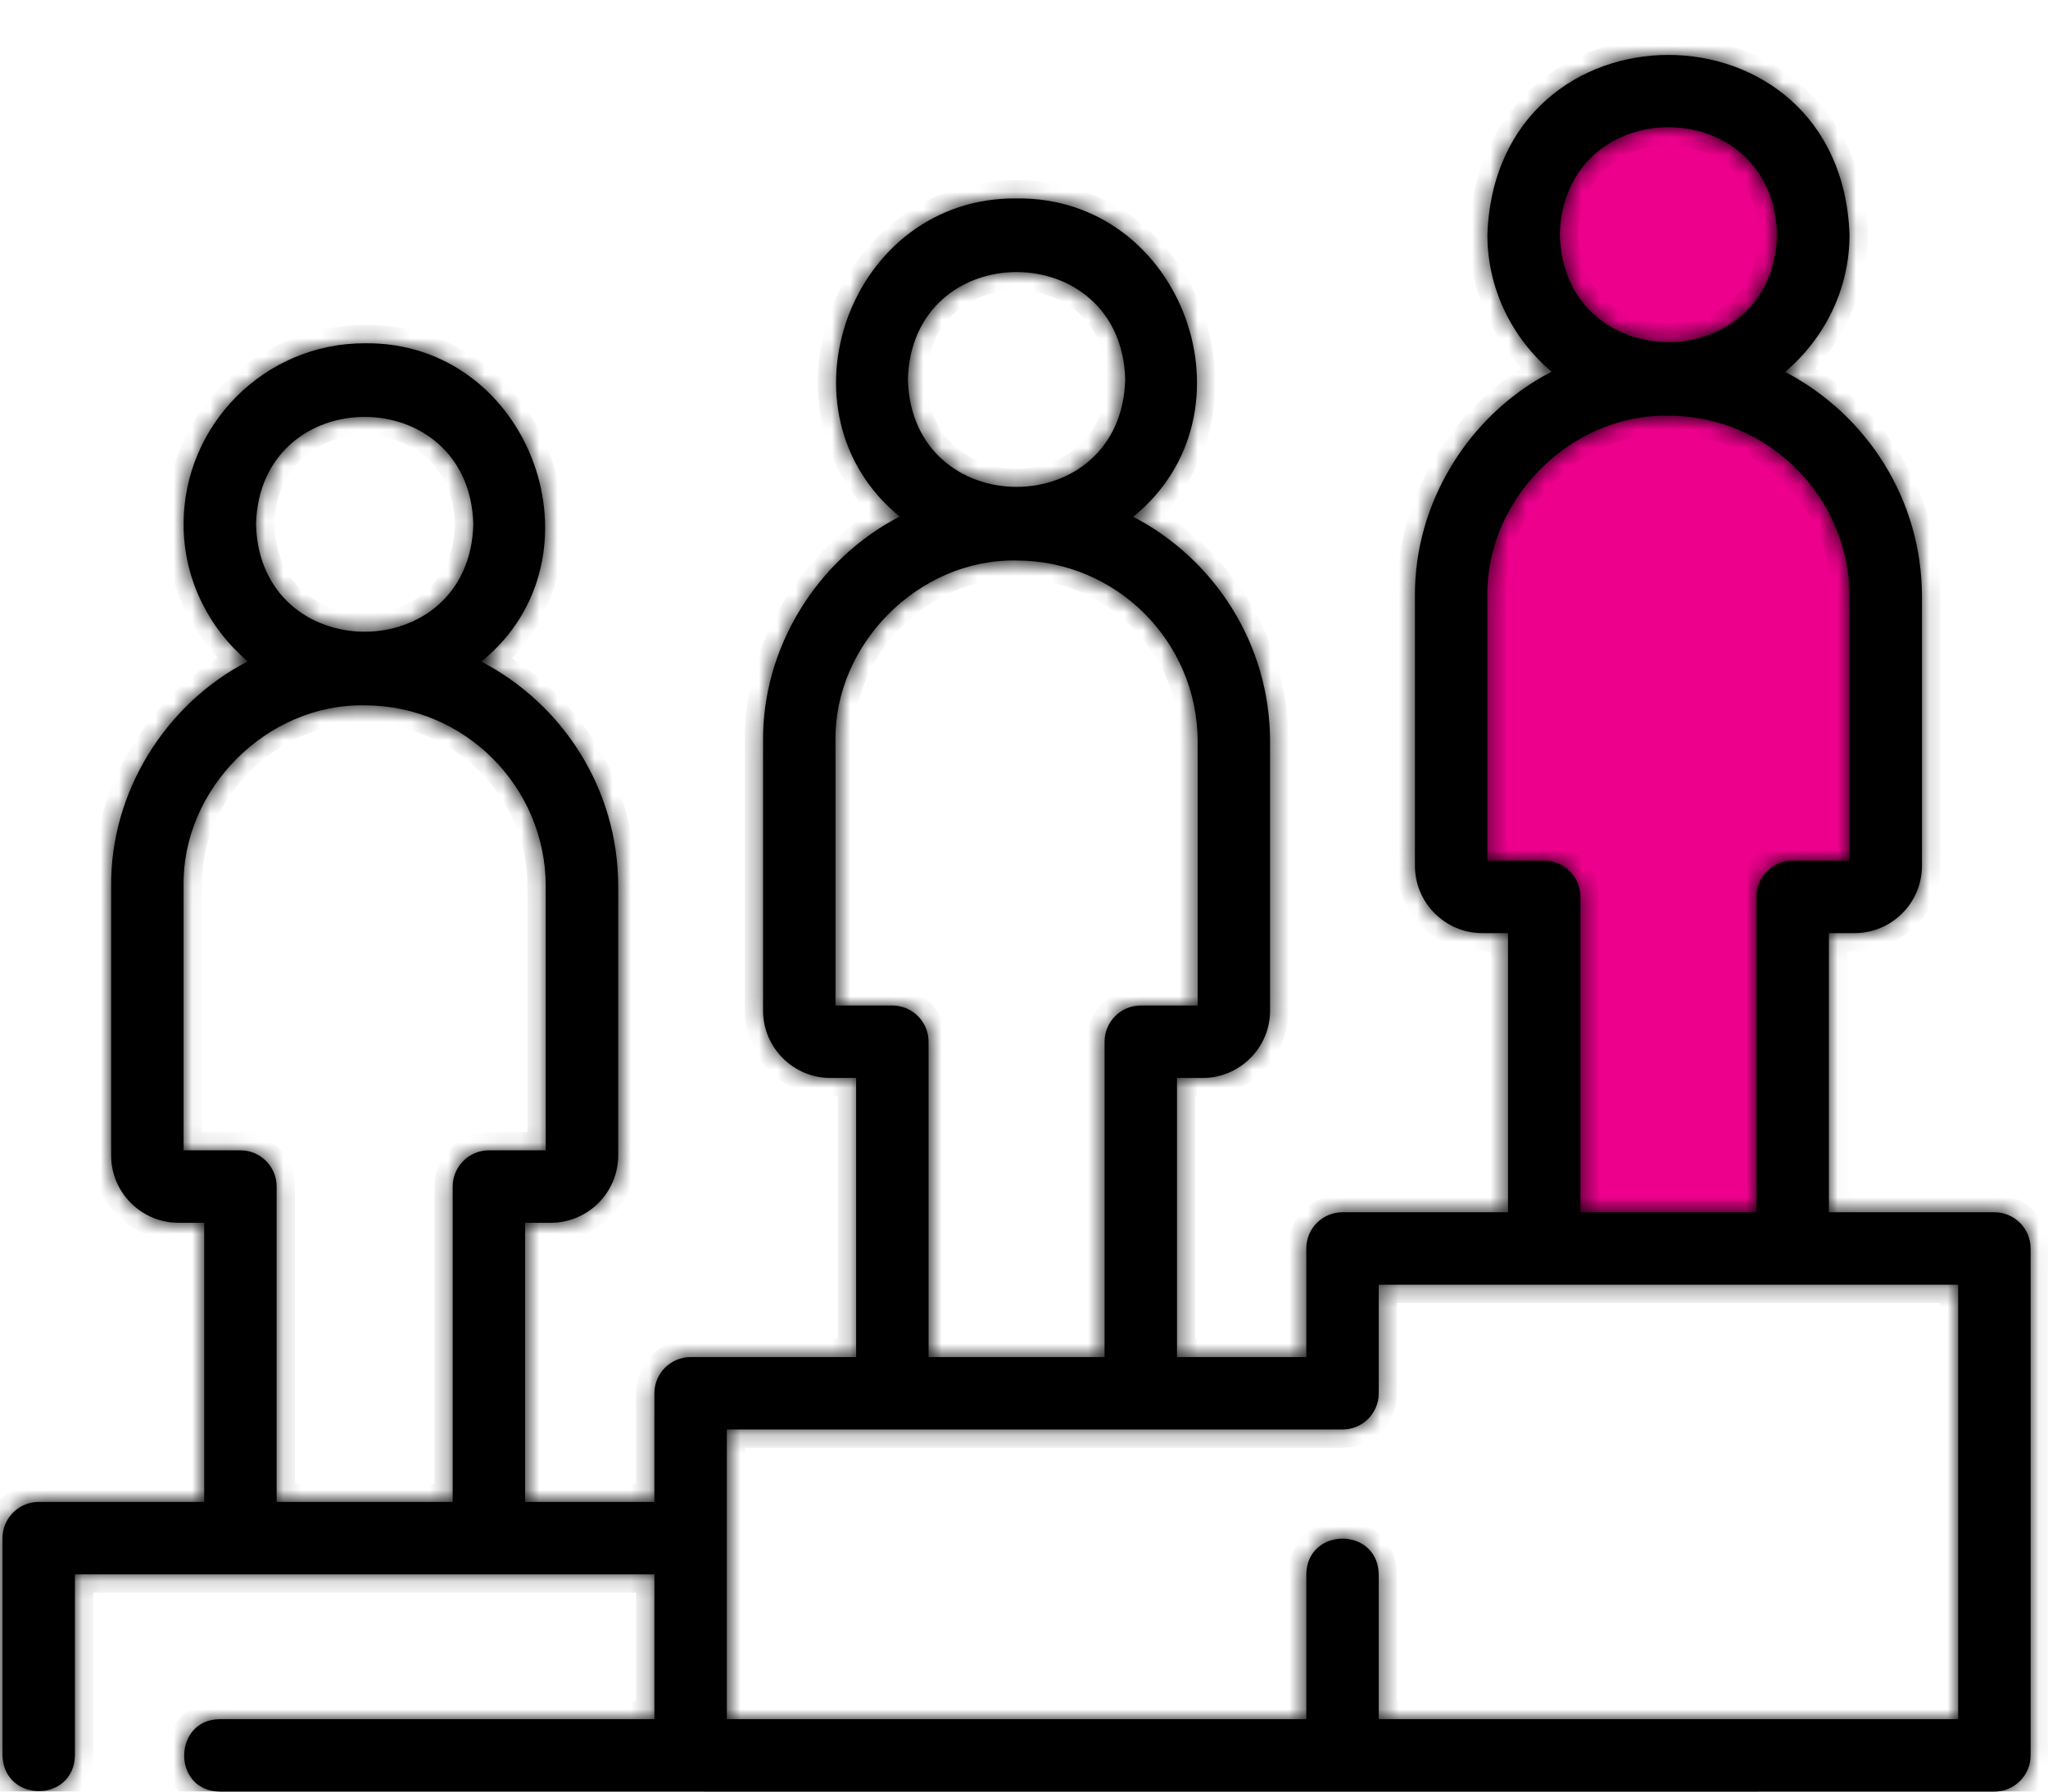
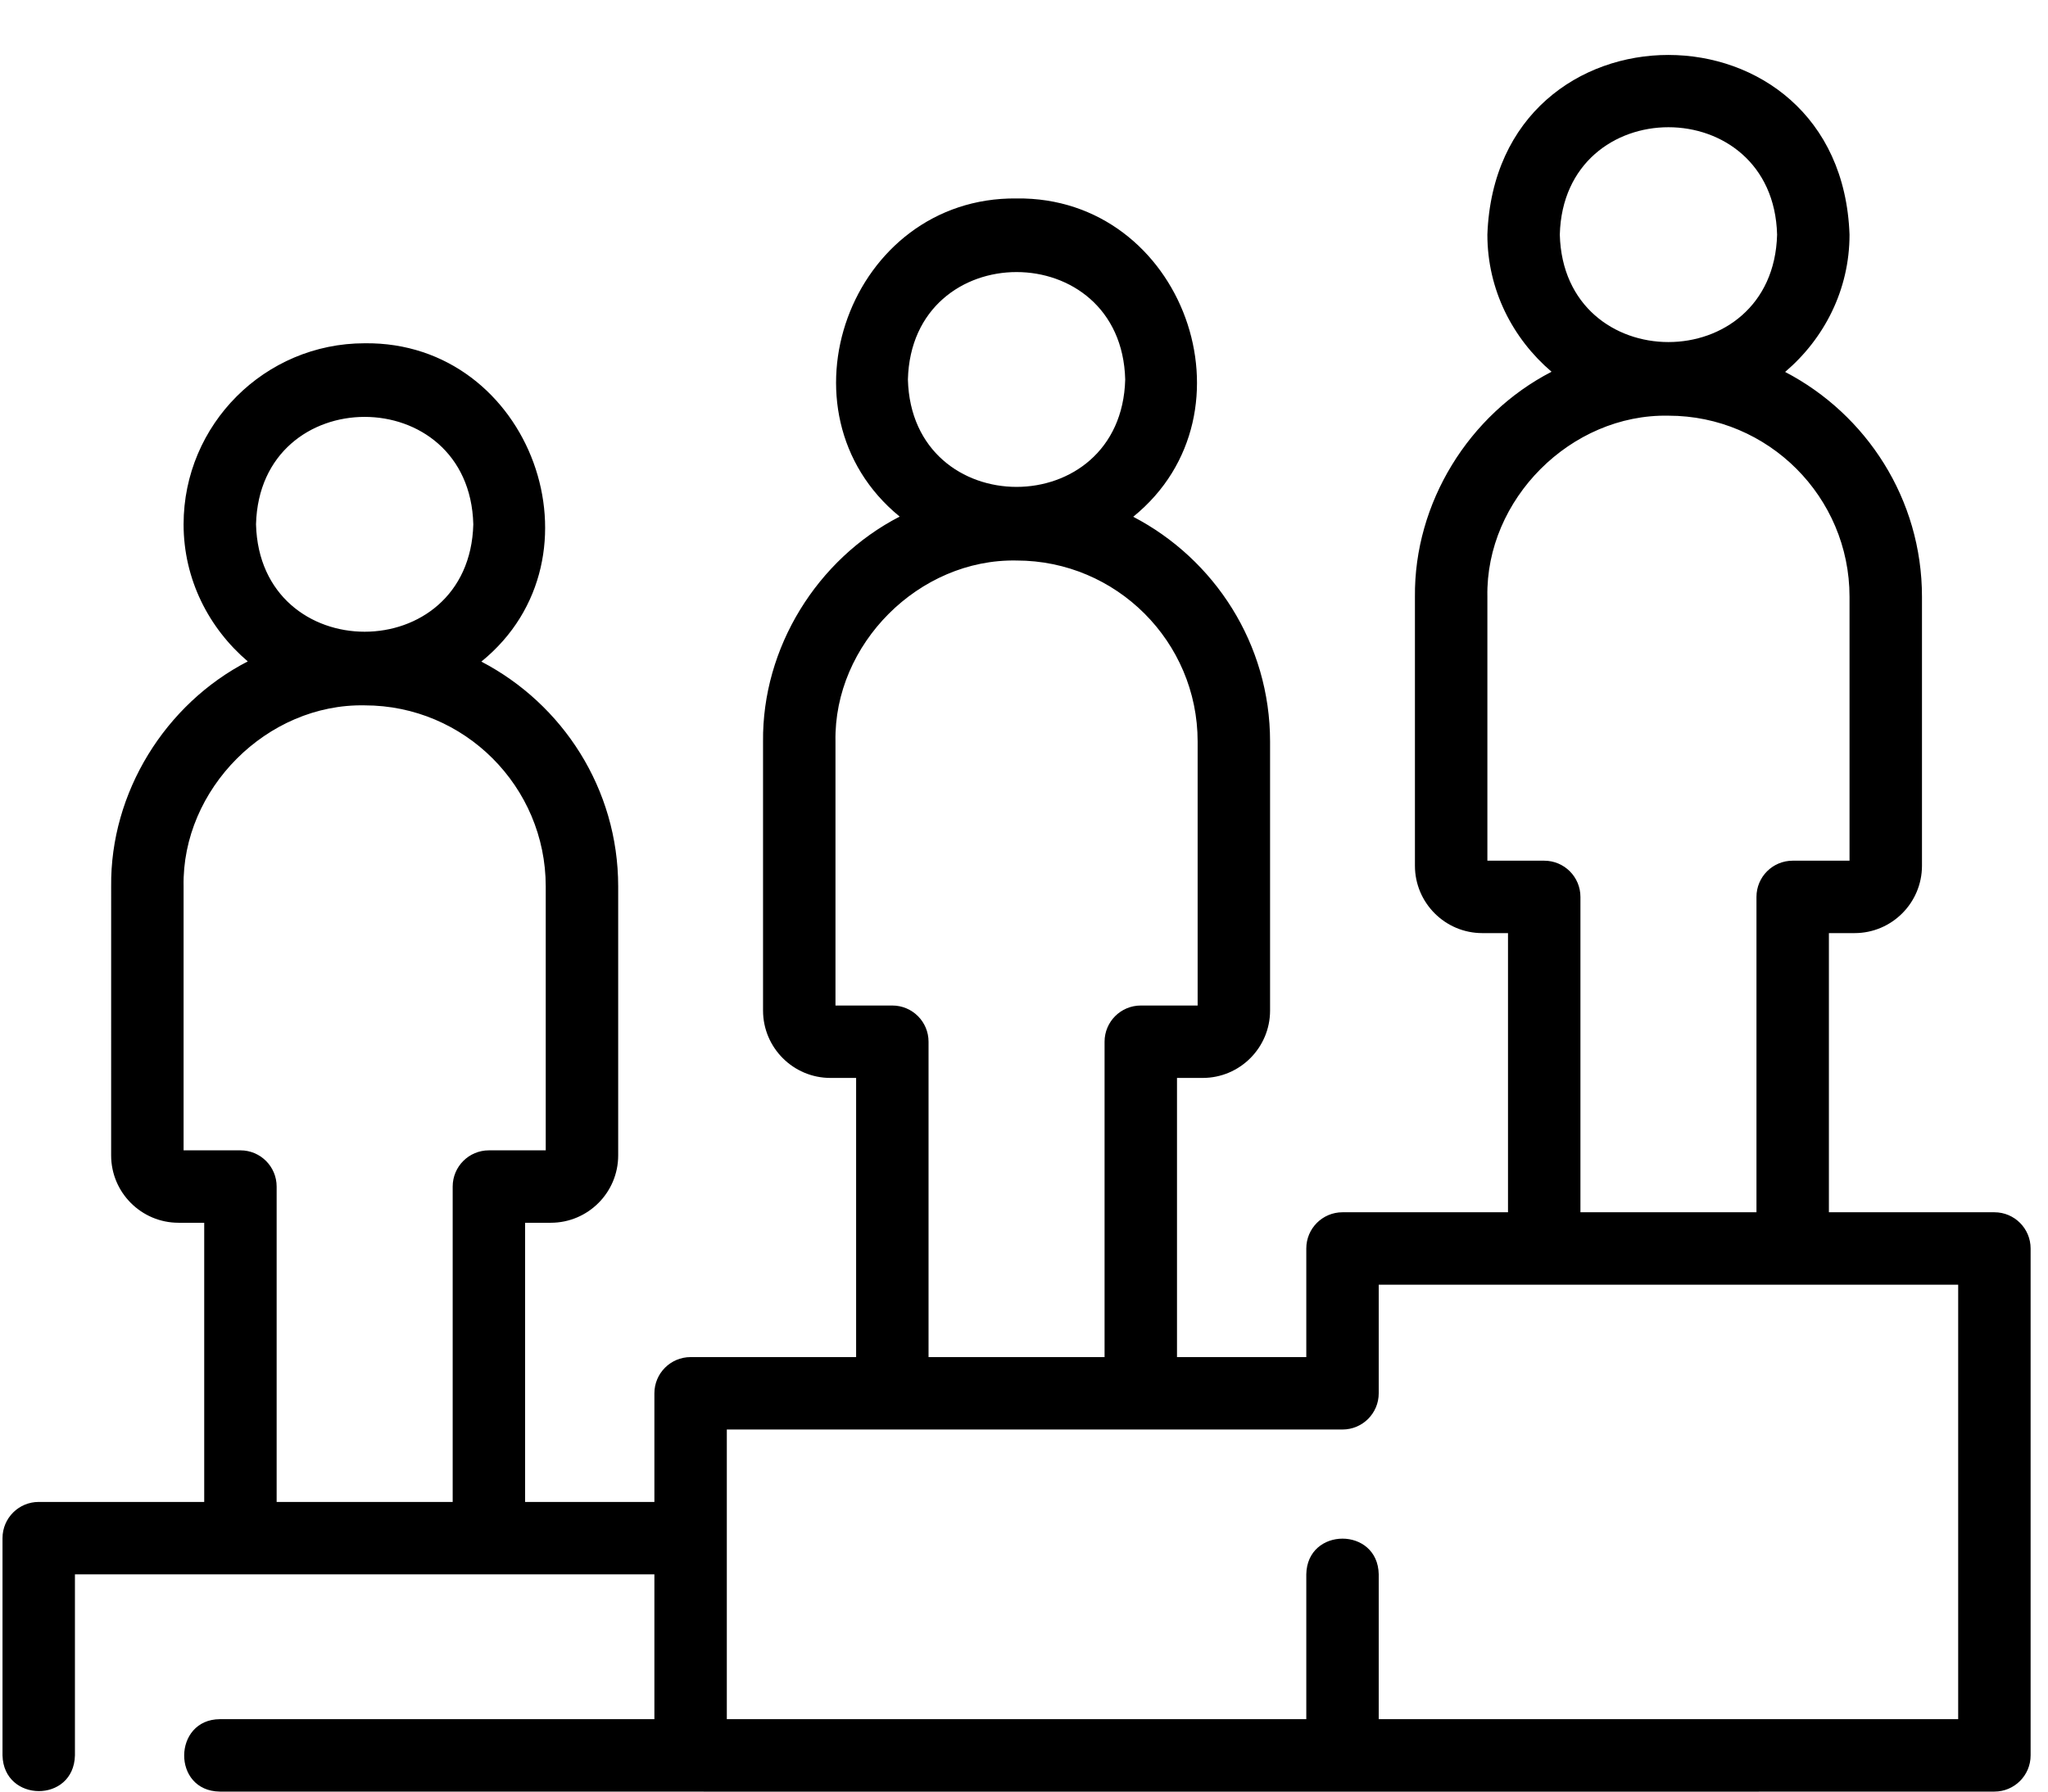
<svg xmlns="http://www.w3.org/2000/svg" width="112" height="98" viewBox="0 0 112 98" fill="none">
-   <path d="M91.354 22.942L91.354 22.942H91.363C97.372 22.942 102.252 27.777 102.252 33.706V49.627H99.177C97.648 49.627 96.399 50.854 96.399 52.38V69.5H86.328V52.38C86.328 50.854 85.079 49.627 83.55 49.627H80.474V33.706H80.475L80.474 33.696C80.363 27.927 85.493 22.83 91.354 22.942ZM97.696 12.18C97.465 20.424 85.26 20.422 85.03 12.179C85.262 3.935 97.466 3.937 97.696 12.18Z" fill="#EC008C" stroke="#EC008C" />
  <mask id="path-2-inside-1_1877_1216" fill="white">
-     <path d="M109.069 66.311H100.018V51.041H101.424C103.455 51.041 105.108 49.388 105.108 47.357V32.641C105.108 27.297 102.064 22.659 97.624 20.345C99.76 18.527 101.146 15.853 101.146 12.835C100.681 -0.255 81.815 -0.286 81.341 12.835C81.341 15.848 82.721 18.517 84.851 20.335C80.325 22.668 77.329 27.511 77.379 32.641L77.379 47.357C77.379 49.388 79.032 51.041 81.063 51.041H82.469V66.311H73.418C72.325 66.311 71.438 67.197 71.438 68.291V74.233H64.367V58.963H65.773C67.804 58.963 69.457 57.309 69.457 55.278V40.563C69.457 35.22 66.413 30.581 61.973 28.267C68.976 22.588 64.71 10.74 55.593 10.855C46.481 10.761 42.209 22.544 49.201 28.257C44.677 30.59 41.677 35.433 41.729 40.563L41.729 55.278C41.729 57.309 43.382 58.963 45.413 58.963H46.819V74.233H37.768C36.674 74.233 35.787 75.119 35.787 76.214V82.156H28.717V66.885H30.123C32.154 66.885 33.807 65.232 33.807 63.201V48.486C33.807 43.142 30.763 38.503 26.323 36.19C33.335 30.503 29.049 18.663 19.942 18.777C14.482 18.777 10.04 23.22 10.04 28.68C10.04 31.692 11.421 34.361 13.55 36.179C9.029 38.511 6.024 43.356 6.079 48.486L6.078 63.201C6.078 65.232 7.731 66.885 9.762 66.885H11.168V82.156H2.117C1.024 82.156 0.137 83.041 0.137 84.136V96.02C0.199 98.607 4.037 98.643 4.098 96.019V86.117H35.787V94.039H12.02C9.453 94.053 9.393 97.967 12.02 98C12.02 98 91.309 98.013 109.069 98C110.162 98 111.049 97.114 111.049 96.02V68.291C111.049 67.197 110.162 66.311 109.069 66.311ZM14.001 28.68C14.206 20.845 25.68 20.846 25.884 28.68C25.679 36.515 14.205 36.513 14.001 28.68ZM13.149 62.924H10.04V48.486C9.938 43.16 14.604 38.479 19.943 38.583C25.403 38.583 29.845 43.026 29.845 48.486V62.924H26.736C25.642 62.924 24.756 63.81 24.756 64.905V82.156H15.129V64.905C15.129 63.81 14.243 62.924 13.149 62.924ZM85.302 12.835C85.507 5 96.981 5.002 97.185 12.835C96.98 20.67 85.506 20.669 85.302 12.835ZM84.45 47.08H81.341V32.641C81.239 27.315 85.905 22.634 91.243 22.738C96.704 22.738 101.146 27.181 101.146 32.641V47.08H98.037C96.943 47.08 96.057 47.966 96.057 49.06V66.311H86.43V49.06C86.43 47.966 85.543 47.08 84.45 47.08ZM49.651 20.758C49.857 12.923 61.331 12.924 61.535 20.758C61.329 28.592 49.855 28.591 49.651 20.758ZM48.799 55.002H45.69V40.563C45.588 35.237 50.254 30.556 55.593 30.66C61.053 30.66 65.496 35.103 65.496 40.563V55.002H62.387C61.293 55.002 60.406 55.888 60.406 56.982V74.233H50.78V56.982C50.78 55.888 49.893 55.002 48.799 55.002ZM107.088 94.039H75.399V86.117C75.354 83.511 71.481 83.515 71.438 86.117V94.039H39.748C39.749 90.32 39.748 81.825 39.748 78.194H73.418C74.512 78.194 75.399 77.308 75.399 76.214V70.272H107.088V94.039Z" />
-   </mask>
+     </mask>
  <path d="M109.069 66.311H100.018V51.041H101.424C103.455 51.041 105.108 49.388 105.108 47.357V32.641C105.108 27.297 102.064 22.659 97.624 20.345C99.76 18.527 101.146 15.853 101.146 12.835C100.681 -0.255 81.815 -0.286 81.341 12.835C81.341 15.848 82.721 18.517 84.851 20.335C80.325 22.668 77.329 27.511 77.379 32.641L77.379 47.357C77.379 49.388 79.032 51.041 81.063 51.041H82.469V66.311H73.418C72.325 66.311 71.438 67.197 71.438 68.291V74.233H64.367V58.963H65.773C67.804 58.963 69.457 57.309 69.457 55.278V40.563C69.457 35.22 66.413 30.581 61.973 28.267C68.976 22.588 64.71 10.74 55.593 10.855C46.481 10.761 42.209 22.544 49.201 28.257C44.677 30.59 41.677 35.433 41.729 40.563L41.729 55.278C41.729 57.309 43.382 58.963 45.413 58.963H46.819V74.233H37.768C36.674 74.233 35.787 75.119 35.787 76.214V82.156H28.717V66.885H30.123C32.154 66.885 33.807 65.232 33.807 63.201V48.486C33.807 43.142 30.763 38.503 26.323 36.19C33.335 30.503 29.049 18.663 19.942 18.777C14.482 18.777 10.04 23.22 10.04 28.68C10.04 31.692 11.421 34.361 13.55 36.179C9.029 38.511 6.024 43.356 6.079 48.486L6.078 63.201C6.078 65.232 7.731 66.885 9.762 66.885H11.168V82.156H2.117C1.024 82.156 0.137 83.041 0.137 84.136V96.02C0.199 98.607 4.037 98.643 4.098 96.019V86.117H35.787V94.039H12.02C9.453 94.053 9.393 97.967 12.02 98C12.02 98 91.309 98.013 109.069 98C110.162 98 111.049 97.114 111.049 96.02V68.291C111.049 67.197 110.162 66.311 109.069 66.311ZM14.001 28.68C14.206 20.845 25.68 20.846 25.884 28.68C25.679 36.515 14.205 36.513 14.001 28.68ZM13.149 62.924H10.04V48.486C9.938 43.16 14.604 38.479 19.943 38.583C25.403 38.583 29.845 43.026 29.845 48.486V62.924H26.736C25.642 62.924 24.756 63.81 24.756 64.905V82.156H15.129V64.905C15.129 63.81 14.243 62.924 13.149 62.924ZM85.302 12.835C85.507 5 96.981 5.002 97.185 12.835C96.98 20.67 85.506 20.669 85.302 12.835ZM84.45 47.08H81.341V32.641C81.239 27.315 85.905 22.634 91.243 22.738C96.704 22.738 101.146 27.181 101.146 32.641V47.08H98.037C96.943 47.08 96.057 47.966 96.057 49.06V66.311H86.43V49.06C86.43 47.966 85.543 47.08 84.45 47.08ZM49.651 20.758C49.857 12.923 61.331 12.924 61.535 20.758C61.329 28.592 49.855 28.591 49.651 20.758ZM48.799 55.002H45.69V40.563C45.588 35.237 50.254 30.556 55.593 30.66C61.053 30.66 65.496 35.103 65.496 40.563V55.002H62.387C61.293 55.002 60.406 55.888 60.406 56.982V74.233H50.78V56.982C50.78 55.888 49.893 55.002 48.799 55.002ZM107.088 94.039H75.399V86.117C75.354 83.511 71.481 83.515 71.438 86.117V94.039H39.748C39.749 90.32 39.748 81.825 39.748 78.194H73.418C74.512 78.194 75.399 77.308 75.399 76.214V70.272H107.088V94.039Z" fill="black" />
  <path d="M109.069 66.311H100.018V51.041H101.424C103.455 51.041 105.108 49.388 105.108 47.357V32.641C105.108 27.297 102.064 22.659 97.624 20.345C99.76 18.527 101.146 15.853 101.146 12.835C100.681 -0.255 81.815 -0.286 81.341 12.835C81.341 15.848 82.721 18.517 84.851 20.335C80.325 22.668 77.329 27.511 77.379 32.641L77.379 47.357C77.379 49.388 79.032 51.041 81.063 51.041H82.469V66.311H73.418C72.325 66.311 71.438 67.197 71.438 68.291V74.233H64.367V58.963H65.773C67.804 58.963 69.457 57.309 69.457 55.278V40.563C69.457 35.22 66.413 30.581 61.973 28.267C68.976 22.588 64.71 10.74 55.593 10.855C46.481 10.761 42.209 22.544 49.201 28.257C44.677 30.59 41.677 35.433 41.729 40.563L41.729 55.278C41.729 57.309 43.382 58.963 45.413 58.963H46.819V74.233H37.768C36.674 74.233 35.787 75.119 35.787 76.214V82.156H28.717V66.885H30.123C32.154 66.885 33.807 65.232 33.807 63.201V48.486C33.807 43.142 30.763 38.503 26.323 36.19C33.335 30.503 29.049 18.663 19.942 18.777C14.482 18.777 10.04 23.22 10.04 28.68C10.04 31.692 11.421 34.361 13.55 36.179C9.029 38.511 6.024 43.356 6.079 48.486L6.078 63.201C6.078 65.232 7.731 66.885 9.762 66.885H11.168V82.156H2.117C1.024 82.156 0.137 83.041 0.137 84.136V96.02C0.199 98.607 4.037 98.643 4.098 96.019V86.117H35.787V94.039H12.02C9.453 94.053 9.393 97.967 12.02 98C12.02 98 91.309 98.013 109.069 98C110.162 98 111.049 97.114 111.049 96.02V68.291C111.049 67.197 110.162 66.311 109.069 66.311ZM14.001 28.68C14.206 20.845 25.68 20.846 25.884 28.68C25.679 36.515 14.205 36.513 14.001 28.68ZM13.149 62.924H10.04V48.486C9.938 43.16 14.604 38.479 19.943 38.583C25.403 38.583 29.845 43.026 29.845 48.486V62.924H26.736C25.642 62.924 24.756 63.81 24.756 64.905V82.156H15.129V64.905C15.129 63.81 14.243 62.924 13.149 62.924ZM85.302 12.835C85.507 5 96.981 5.002 97.185 12.835C96.98 20.67 85.506 20.669 85.302 12.835ZM84.45 47.08H81.341V32.641C81.239 27.315 85.905 22.634 91.243 22.738C96.704 22.738 101.146 27.181 101.146 32.641V47.08H98.037C96.943 47.08 96.057 47.966 96.057 49.06V66.311H86.43V49.06C86.43 47.966 85.543 47.08 84.45 47.08ZM49.651 20.758C49.857 12.923 61.331 12.924 61.535 20.758C61.329 28.592 49.855 28.591 49.651 20.758ZM48.799 55.002H45.69V40.563C45.588 35.237 50.254 30.556 55.593 30.66C61.053 30.66 65.496 35.103 65.496 40.563V55.002H62.387C61.293 55.002 60.406 55.888 60.406 56.982V74.233H50.78V56.982C50.78 55.888 49.893 55.002 48.799 55.002ZM107.088 94.039H75.399V86.117C75.354 83.511 71.481 83.515 71.438 86.117V94.039H39.748C39.749 90.32 39.748 81.825 39.748 78.194H73.418C74.512 78.194 75.399 77.308 75.399 76.214V70.272H107.088V94.039Z" stroke="black" stroke-width="2" mask="url(#path-2-inside-1_1877_1216)" />
</svg>